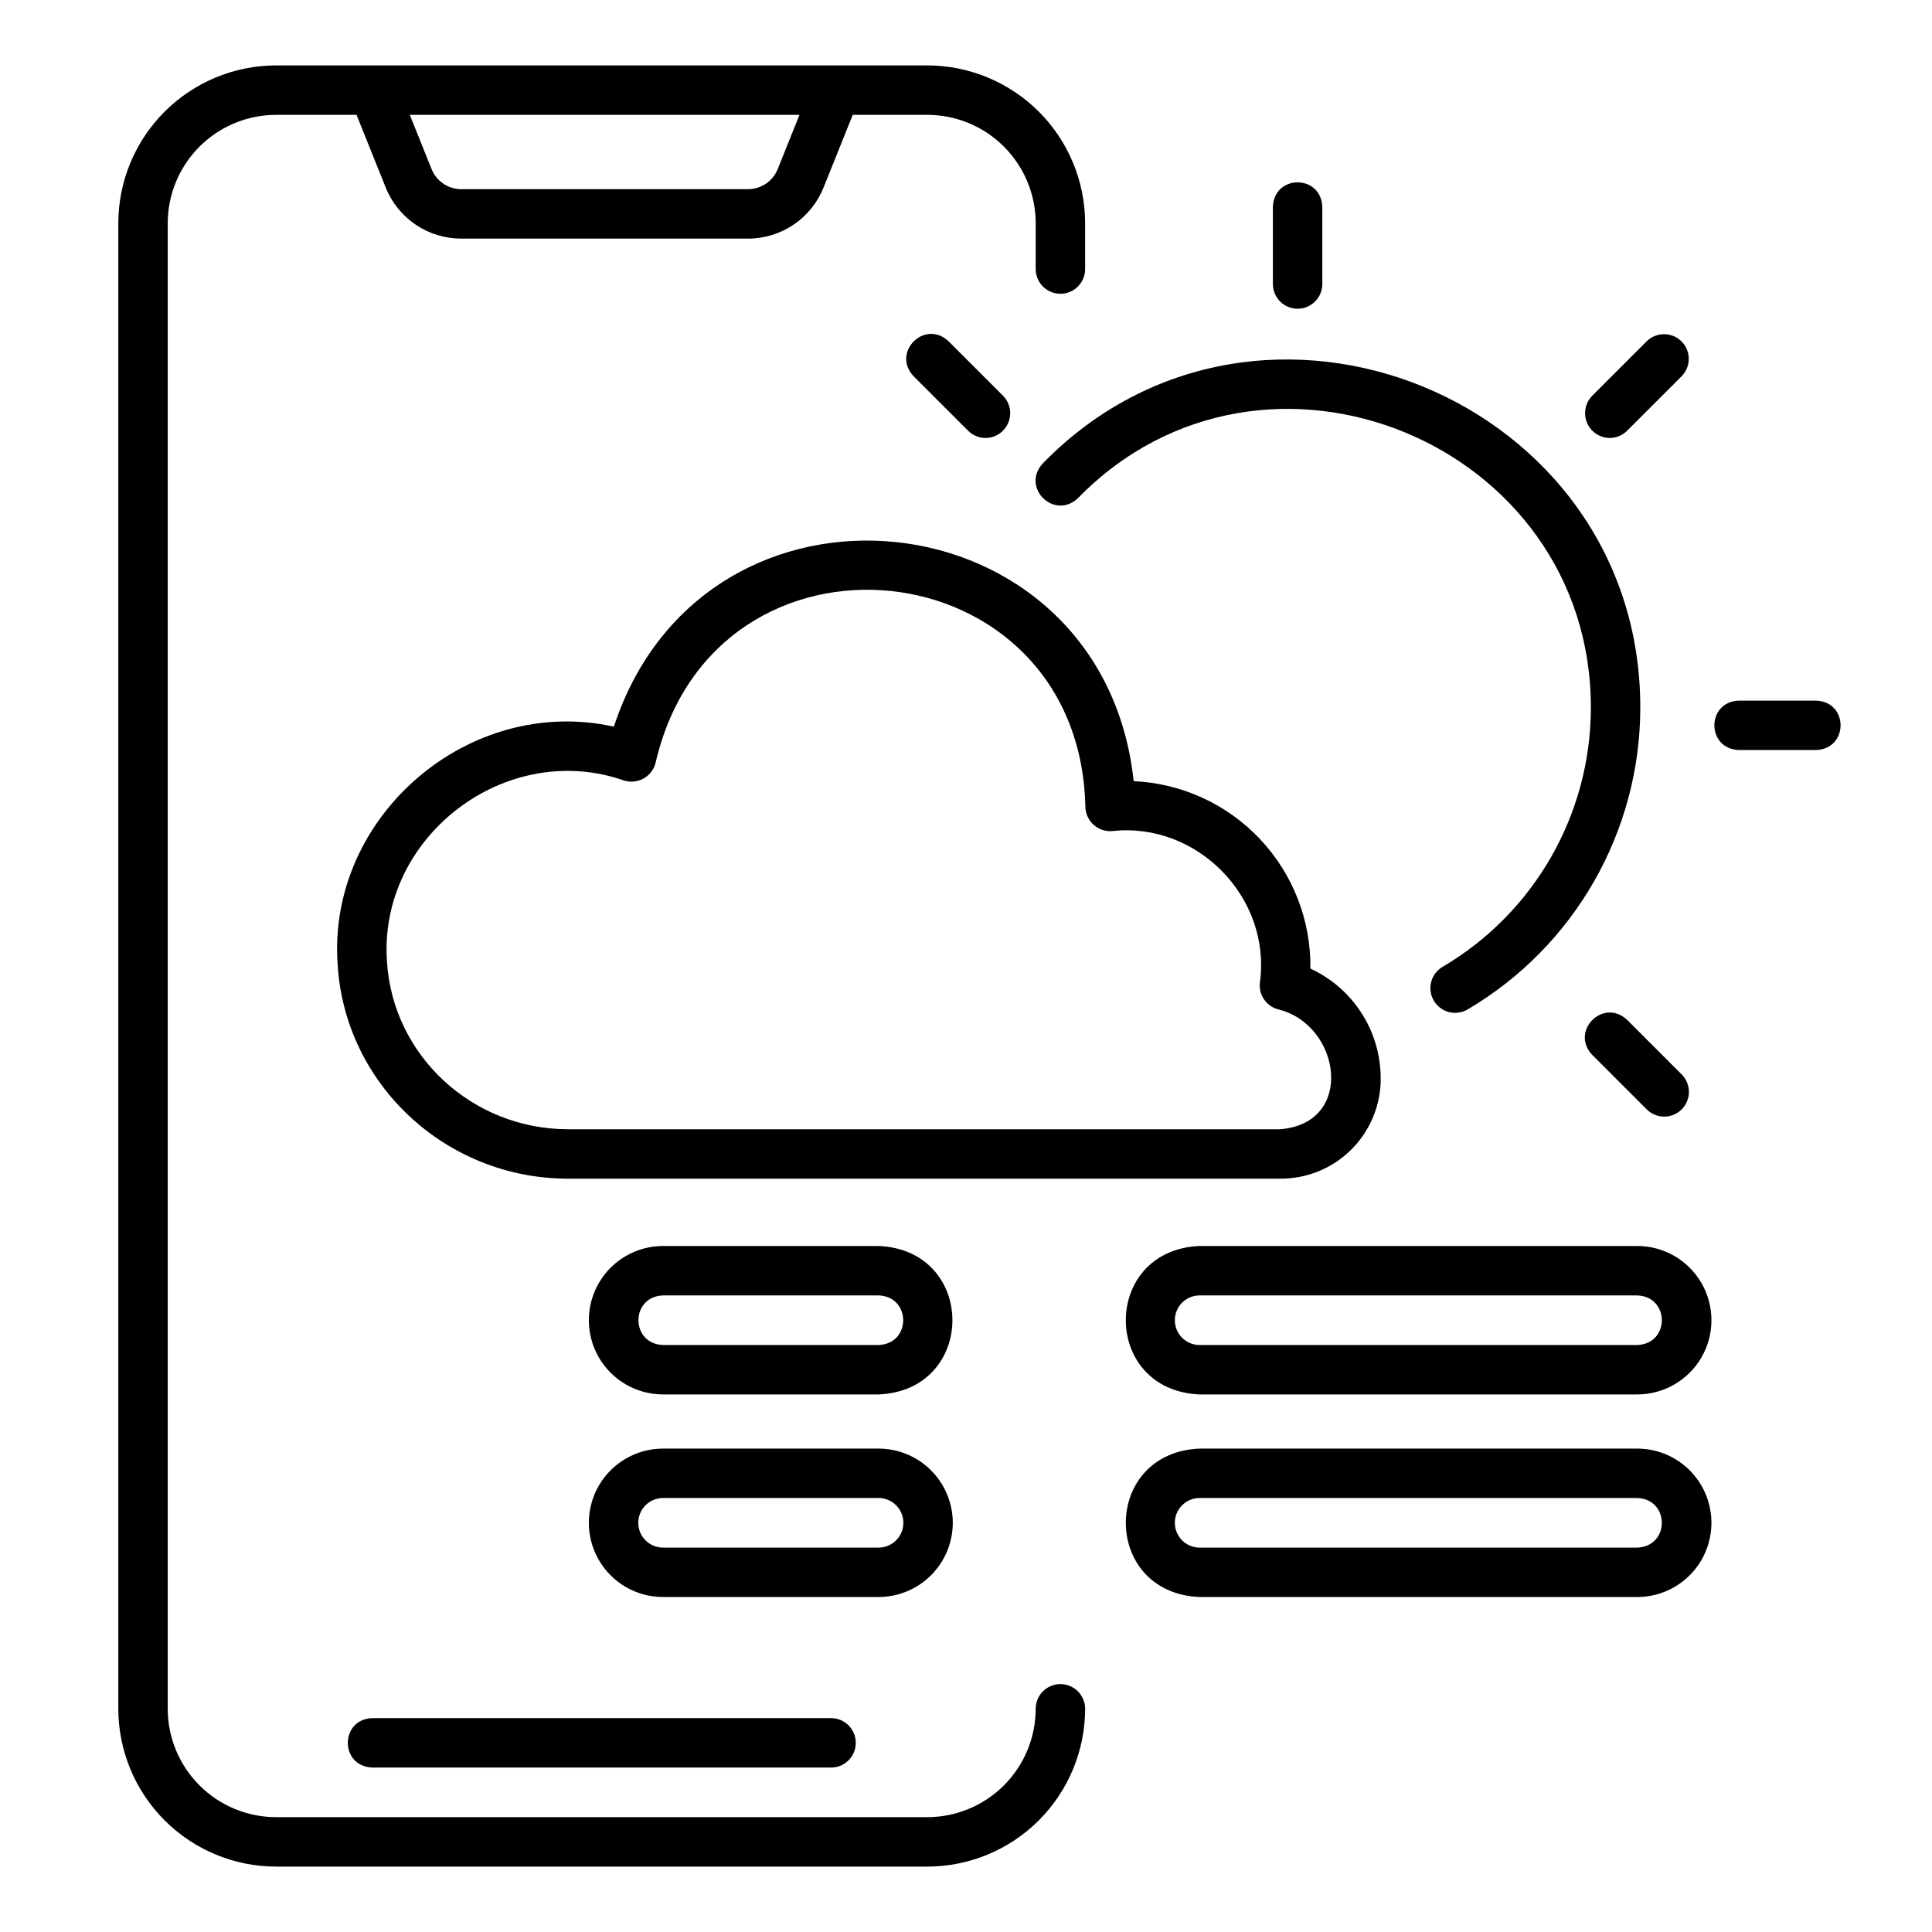
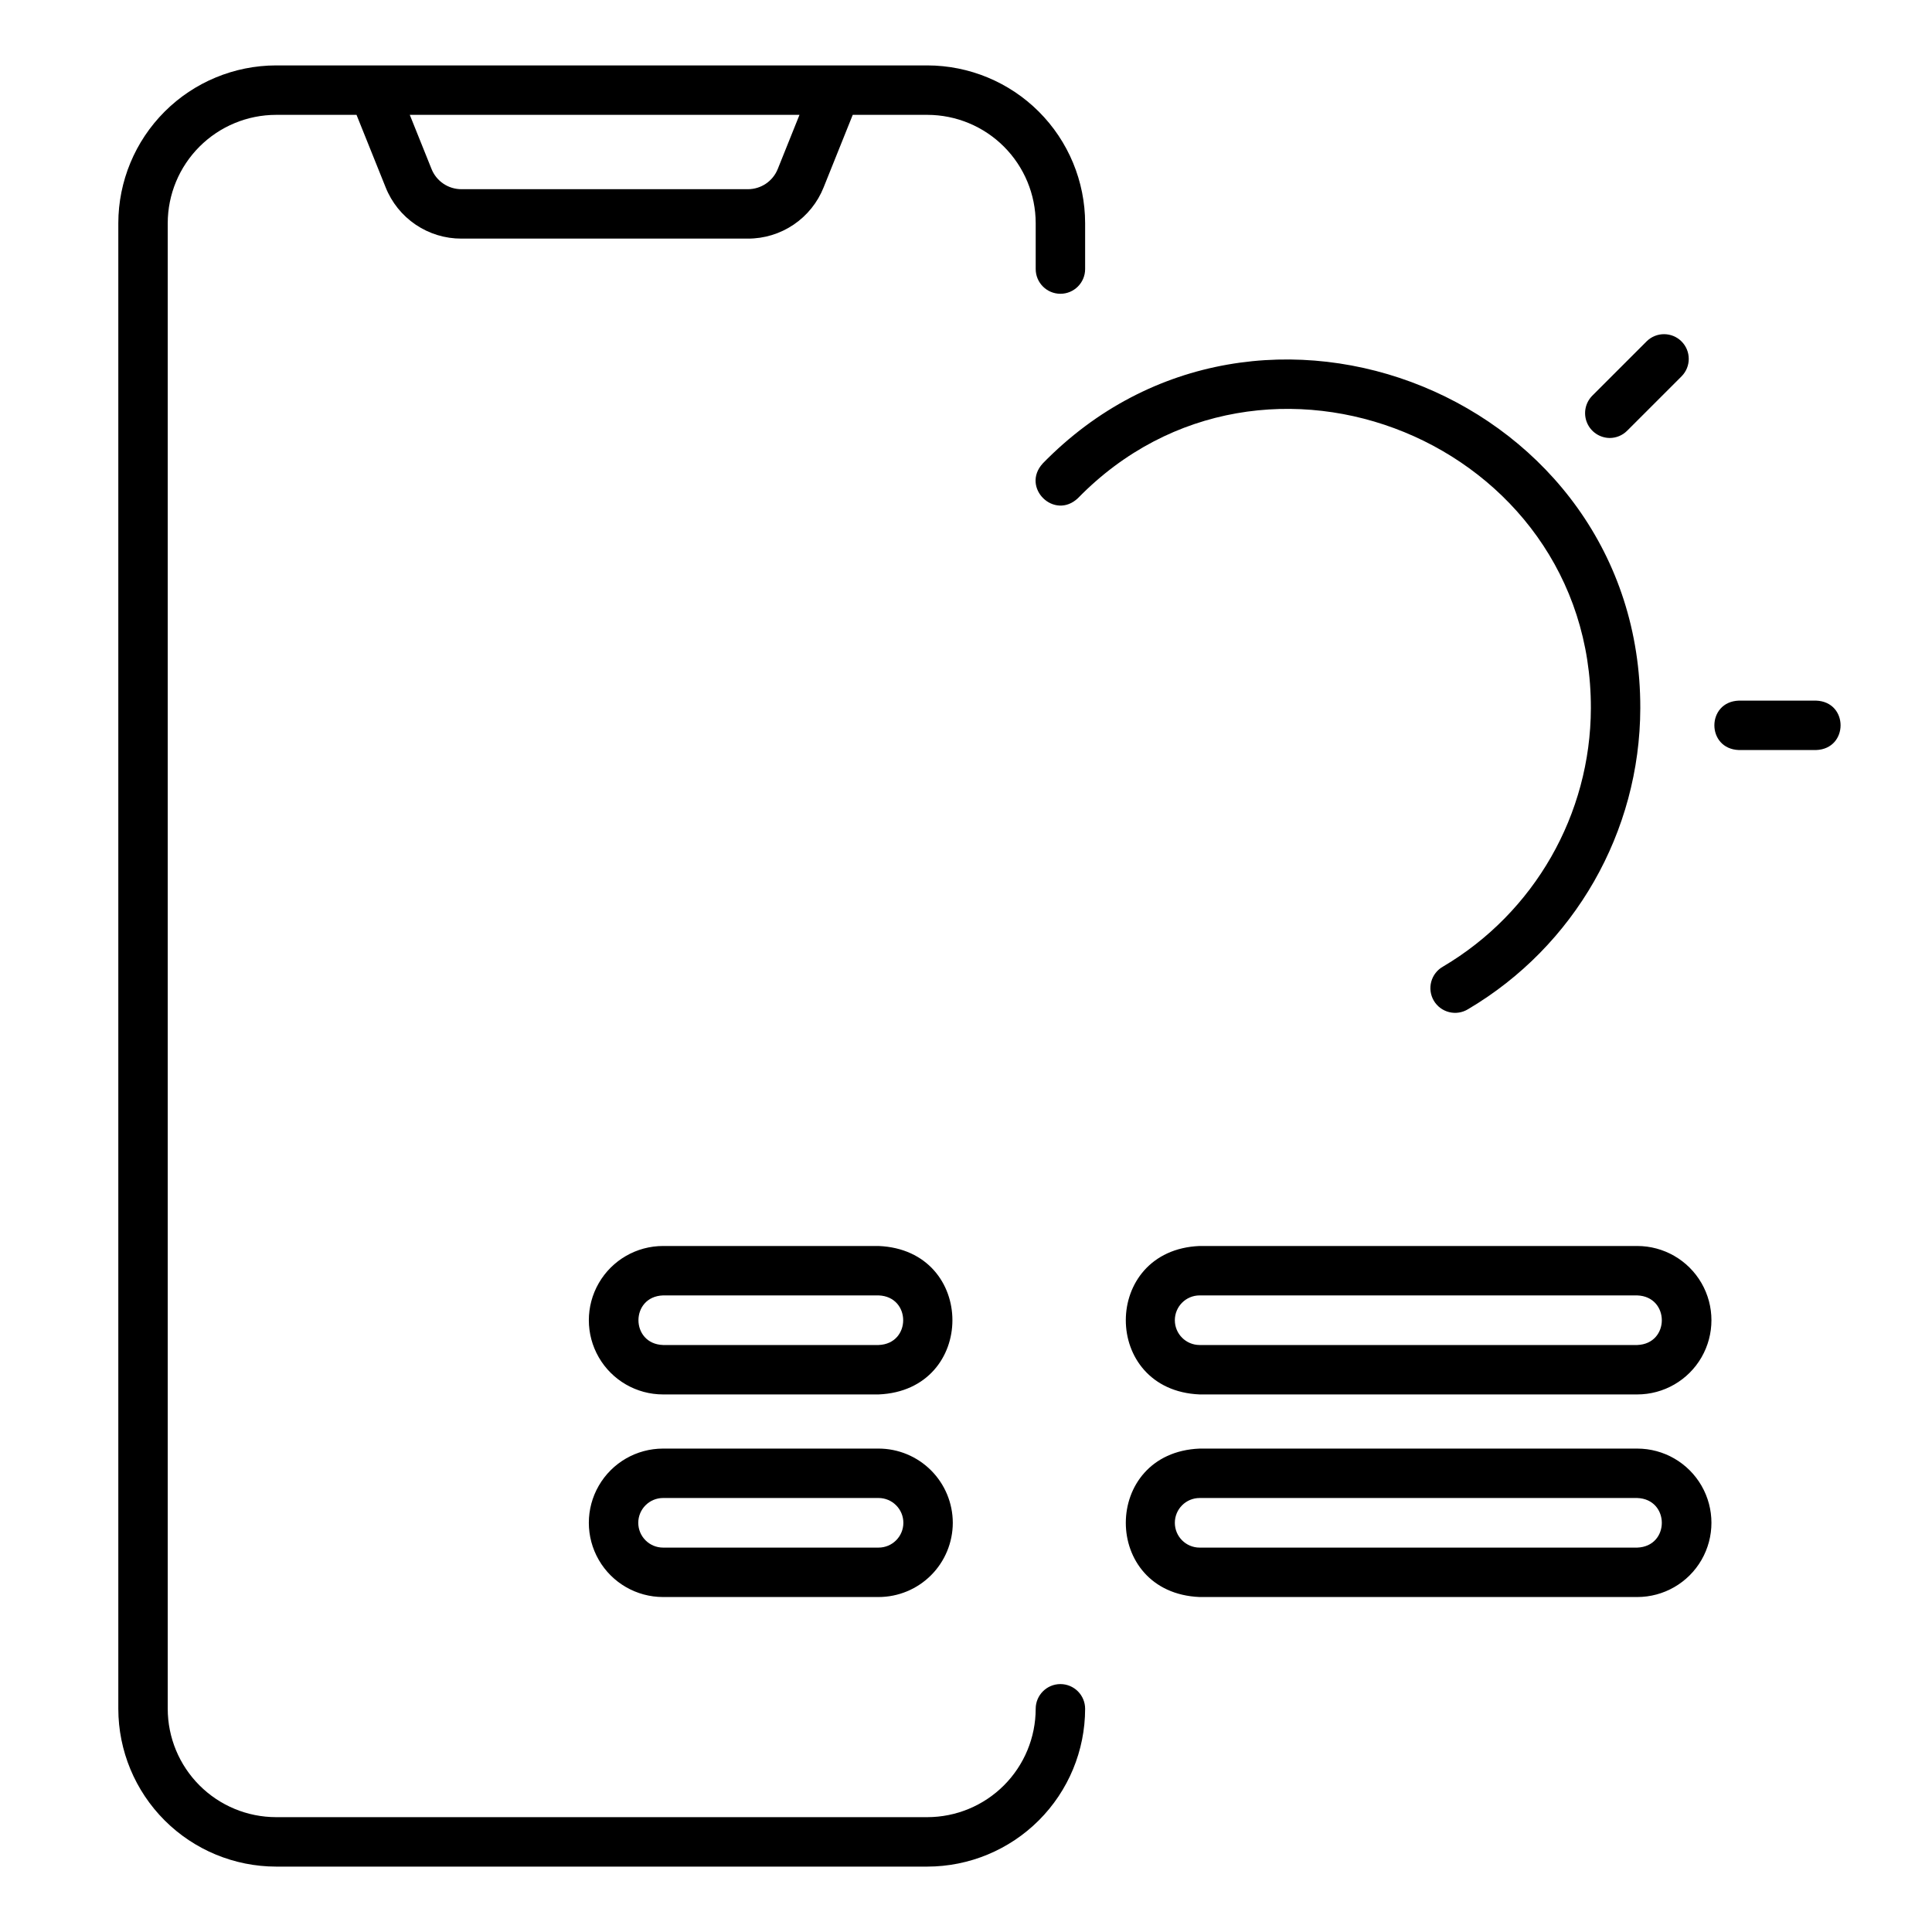
<svg xmlns="http://www.w3.org/2000/svg" fill="#000000" width="800px" height="800px" version="1.1" viewBox="144 144 512 512">
  <g>
    <path d="m425.02 590.3c-3.617 0-6.551 2.934-6.551 6.551-0.008 7.613-3.039 14.914-8.422 20.297-5.383 5.383-12.684 8.41-20.297 8.418h-172.58c-7.617-0.008-14.914-3.035-20.297-8.418-5.387-5.383-8.414-12.684-8.422-20.297v-393.7c0.008-7.613 3.035-14.91 8.422-20.297 5.383-5.383 12.68-8.41 20.297-8.418h21.312l7.715 19.203c1.598 4.023 4.371 7.469 7.957 9.895 3.586 2.426 7.816 3.715 12.145 3.699h75.875c4.328 0.016 8.559-1.277 12.145-3.699 3.586-2.426 6.359-5.871 7.957-9.895l7.711-19.207 19.766 0.004c7.613 0.008 14.914 3.035 20.297 8.418 5.383 5.383 8.414 12.684 8.422 20.297v12.152c0 3.617 2.934 6.551 6.551 6.551 3.617 0 6.547-2.934 6.547-6.551v-12.152c-0.012-11.086-4.422-21.715-12.262-29.555-7.84-7.836-18.469-12.246-29.555-12.262h-172.58c-11.09 0.016-21.719 4.426-29.555 12.262-7.84 7.84-12.25 18.469-12.262 29.555v393.7c0.012 11.086 4.422 21.715 12.262 29.555 7.836 7.84 18.465 12.25 29.555 12.262h172.58c11.086-0.012 21.715-4.422 29.555-12.262 7.84-7.84 12.25-18.469 12.262-29.555 0-1.738-0.688-3.402-1.918-4.633-1.227-1.227-2.894-1.918-4.629-1.918zm-69.148-415.86-5.75 14.324c-1.293 3.254-4.445 5.387-7.949 5.375h-75.875 0.004c-3.504 0.012-6.656-2.121-7.949-5.375l-5.754-14.324z" />
    <path d="m420.35 266.81c-5.871 6.387 3.066 15.16 9.336 9.188 49.215-50.406 136.07-14.766 135.91 55.691-0.07 28.137-14.957 54.152-39.18 68.465-1.535 0.859-2.66 2.305-3.121 4.004-0.461 1.699-0.215 3.516 0.676 5.031 0.895 1.52 2.363 2.613 4.074 3.035 1.711 0.426 3.516 0.141 5.016-0.785 28.211-16.676 45.551-46.98 45.633-79.75 0.188-82.094-101.03-123.61-158.35-64.879z" />
-     <path d="m509.88 431.03c0.242-6.328-1.395-12.59-4.707-17.992-3.312-5.402-8.152-9.699-13.906-12.352 0.176-12.742-4.613-25.051-13.355-34.32-8.742-9.273-20.746-14.777-33.477-15.352-8.203-76.547-113.79-87.582-137.75-14.441-38.391-8.531-76.004 23.734-73.207 63.027 1.926 31.828 28.758 56.762 61.086 56.762l188.59-0.004c6.871 0.07 13.5-2.531 18.488-7.258 4.984-4.727 7.941-11.203 8.242-18.07zm-263.33-32.227c-2.316-33.074 31.473-58.867 62.762-47.98h0.004c1.773 0.574 3.711 0.371 5.328-0.566 1.617-0.934 2.762-2.512 3.148-4.34 15.75-67.305 112.23-57.434 113.84 11.801v0.004c0.012 1.84 0.797 3.598 2.164 4.836 1.363 1.238 3.188 1.848 5.023 1.68 22.48-2.449 42.129 17.668 39.074 40.094-0.414 3.262 1.652 6.32 4.832 7.156 16.719 4.086 20.492 30.312 0.43 31.777l-188.59-0.004c-25.41 0-46.5-19.527-48.012-44.457z" />
    <path d="m376.83 474.2h-57.113 0.004c-7.027 0-13.523 3.75-17.035 9.836-3.516 6.086-3.516 13.586 0 19.672 3.512 6.086 10.008 9.832 17.035 9.832h57.113c26.078-1.07 26.098-38.258-0.004-39.34zm0 26.242h-57.113c-8.68-0.301-8.707-12.832 0-13.145h57.113c8.684 0.305 8.711 12.832 0 13.145z" />
    <path d="m396.5 547.56c-0.008-5.215-2.082-10.215-5.769-13.902s-8.688-5.766-13.902-5.769h-57.113 0.004c-7.027 0-13.523 3.75-17.035 9.836-3.516 6.086-3.516 13.582 0 19.672 3.512 6.086 10.008 9.832 17.035 9.832h57.113-0.004c5.215-0.004 10.215-2.078 13.902-5.766s5.762-8.688 5.769-13.902zm-83.352 0c0.004-3.629 2.941-6.57 6.57-6.574h57.113-0.004c3.629 0 6.574 2.945 6.574 6.574s-2.945 6.57-6.574 6.57h-57.113 0.004c-3.629-0.004-6.566-2.945-6.57-6.57z" />
    <path d="m577.88 474.2h-115.96c-26.066 1.066-26.117 38.254 0 39.34h115.96c7.027 0 13.52-3.746 17.035-9.832 3.512-6.086 3.512-13.586 0-19.672-3.516-6.086-10.008-9.836-17.035-9.836zm0 26.242h-115.96c-3.629 0-6.574-2.941-6.574-6.57 0-3.629 2.945-6.574 6.574-6.574h115.96c8.66 0.293 8.727 12.828 0 13.145z" />
    <path d="m577.88 527.89h-115.96c-26.066 1.066-26.117 38.254 0 39.34h115.96c7.027 0 13.52-3.746 17.035-9.832 3.512-6.09 3.512-13.586 0-19.672-3.516-6.086-10.008-9.836-17.035-9.836zm0 26.242h-115.96c-3.629 0-6.574-2.941-6.574-6.57s2.945-6.574 6.574-6.574h115.96c8.66 0.293 8.727 12.828 0 13.145z" />
-     <path d="m242.68 599.32c-8.633 0.281-8.699 12.789 0 13.098l121.56 0.004c3.617 0 6.547-2.934 6.547-6.551 0-3.617-2.93-6.551-6.547-6.551z" />
-     <path d="m487.88 225.82c3.617 0 6.547-2.934 6.547-6.551v-20.441c-0.301-8.664-12.797-8.672-13.098 0v20.441c0 3.617 2.934 6.551 6.551 6.551z" />
    <path d="m625.27 329.67h-20.441c-8.664 0.297-8.672 12.797 0 13.098h20.441c8.664-0.301 8.676-12.801 0-13.098z" />
    <path d="m570.57 260.07c1.738 0.004 3.406-0.688 4.637-1.918l14.457-14.453h-0.004c2.519-2.562 2.5-6.68-0.039-9.219-2.543-2.543-6.656-2.559-9.223-0.043l-14.457 14.453h0.004c-1.844 1.883-2.387 4.684-1.379 7.117 1.008 2.434 3.371 4.031 6.004 4.062z" />
-     <path d="m405.19 260.07c2.641-0.023 5.012-1.621 6.019-4.059 1.012-2.438 0.465-5.246-1.387-7.129l-14.457-14.449c-6.305-5.93-15.195 2.949-9.262 9.262l14.457 14.453c1.227 1.23 2.891 1.922 4.629 1.922z" />
-     <path d="m575.21 414.28c-6.301-5.93-15.199 2.949-9.262 9.262l14.453 14.453c2.559 2.559 6.707 2.559 9.266 0 1.227-1.227 1.918-2.894 1.918-4.633 0-1.734-0.691-3.402-1.922-4.629z" />
  </g>
</svg>